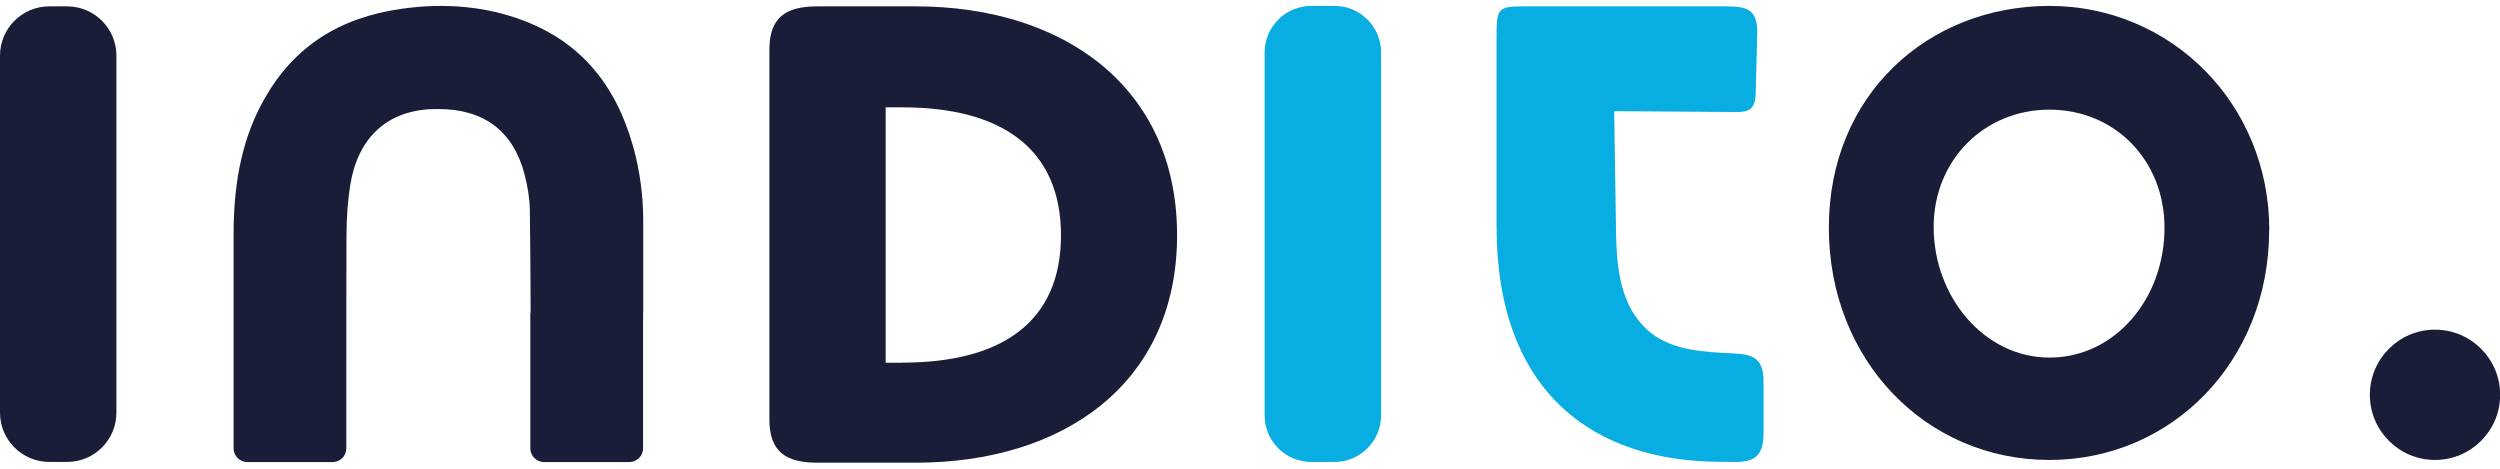
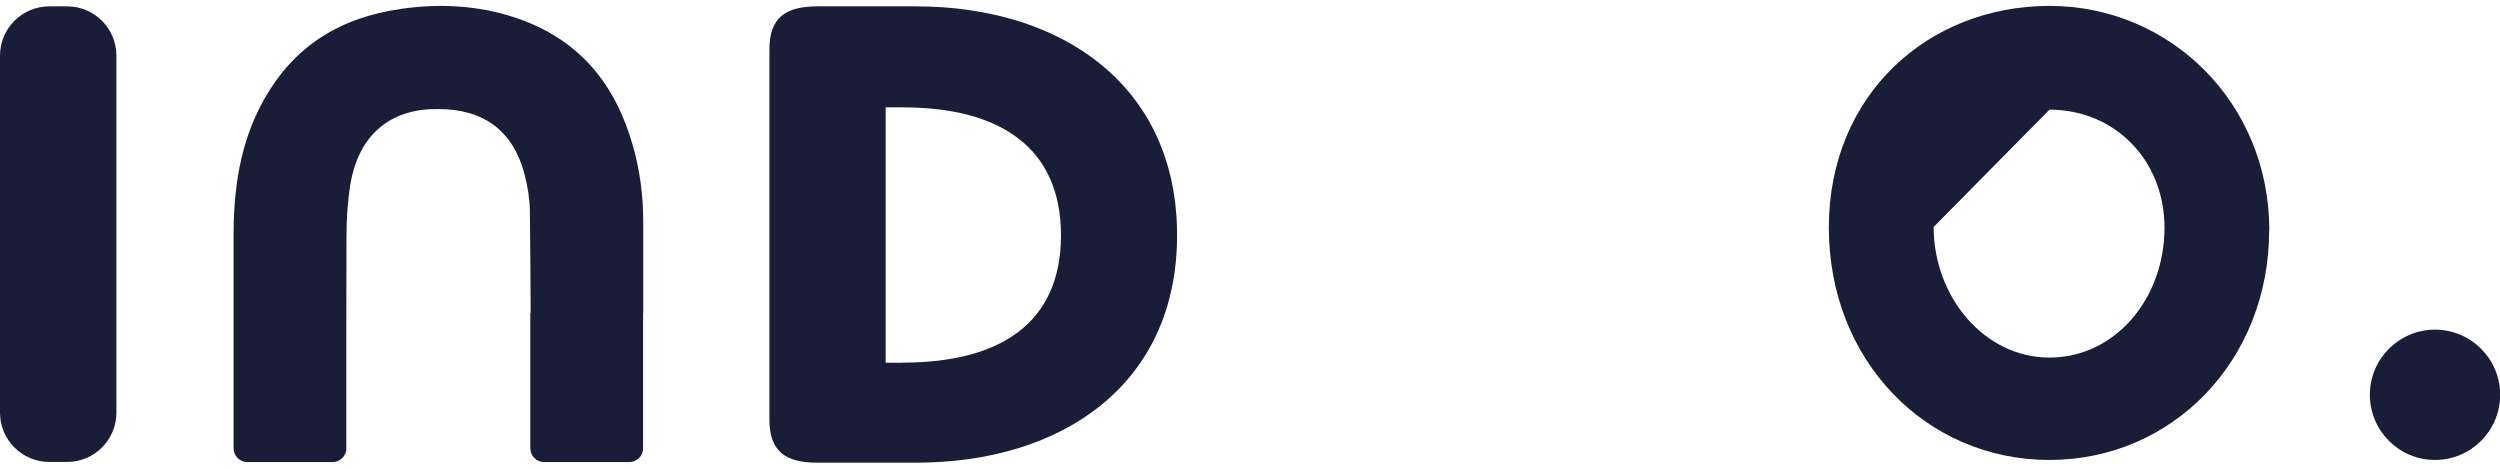
<svg xmlns="http://www.w3.org/2000/svg" width="160" height="30" viewBox="0 0 160 30" fill="none">
  <g clip-path="url(#clip0_969_414)">
    <path d="M4.296 0.407H3.154C1.412 0.407 -6.10352e-05 1.819 -6.10352e-05 3.561V26.41C-6.10352e-05 28.151 1.412 29.564 3.154 29.564H4.296C6.038 29.564 7.45 28.151 7.45 26.41V3.561C7.45 1.819 6.038 0.407 4.296 0.407Z" fill="#1A1D38" />
    <path d="M41.167 20.024V19.35C41.167 17.622 41.167 15.884 41.167 14.155C41.167 12.486 40.942 10.884 40.522 9.381C39.38 5.319 37.085 2.682 33.502 1.315C31.129 0.417 28.502 0.163 25.7 0.563C21.687 1.13 18.826 2.995 16.951 6.276C15.594 8.648 14.959 11.392 14.949 14.937C14.949 16.636 14.949 18.335 14.949 20.034V28.695C14.949 29.183 15.35 29.574 15.838 29.574H21.277C21.765 29.574 22.165 29.183 22.165 28.695V24.047C22.165 21.088 22.165 18.13 22.175 15.161C22.175 13.892 22.263 12.847 22.409 11.871C22.888 8.863 24.714 7.135 27.536 6.988C27.702 6.988 27.877 6.979 28.043 6.979C30.983 6.979 32.838 8.385 33.57 11.148C33.785 11.978 33.902 12.769 33.912 13.501C33.941 15.679 33.951 17.856 33.961 20.034H33.941V28.695C33.941 29.183 34.342 29.574 34.83 29.574H40.269C40.757 29.574 41.157 29.183 41.157 28.695V20.034L41.167 20.024Z" fill="#1A1D38" />
    <path d="M155.84 29.437C158.143 29.437 160.01 27.57 160.01 25.267C160.01 22.965 158.143 21.098 155.84 21.098C153.538 21.098 151.671 22.965 151.671 25.267C151.671 27.57 153.538 29.437 155.84 29.437Z" fill="#1A1D38" />
-     <path d="M85.409 0.378H83.915C82.271 0.378 80.937 1.711 80.937 3.356V26.585C80.937 28.23 82.271 29.564 83.915 29.564H85.409C87.054 29.564 88.388 28.23 88.388 26.585V3.356C88.388 1.711 87.054 0.378 85.409 0.378Z" fill="#08AEE2" />
    <path d="M49.242 3.161C49.242 1.13 50.277 0.407 52.308 0.407H58.616C67.99 0.407 75.333 5.504 75.333 15.054C75.333 24.603 67.99 29.612 58.616 29.612H52.308C50.277 29.612 49.242 28.89 49.242 26.859V3.161ZM57.776 23.207C63.986 23.207 67.902 20.698 67.902 15.063C67.902 9.429 63.986 6.871 57.776 6.871H56.682V23.217H57.776V23.207Z" fill="#1A1D38" />
-     <path d="M145.226 14.741C145.226 23.08 139.036 29.437 131.156 29.437C123.276 29.437 117.046 23.08 117.046 14.565C117.046 6.051 123.413 0.378 131.166 0.378C138.919 0.378 145.236 6.607 145.236 14.741H145.226ZM123.754 14.526C123.754 18.989 126.986 22.885 131.166 22.885C135.345 22.885 138.528 19.135 138.528 14.575C138.528 10.249 135.345 7.018 131.166 7.018C126.986 7.018 123.754 10.249 123.754 14.526Z" fill="#1A1D38" />
-     <path d="M103.308 7.125L103.425 14.702C103.454 16.84 103.61 19.194 105.153 20.844C106.462 22.25 108.385 22.475 110.192 22.582C111.695 22.67 112.867 22.514 112.867 24.388V27.757C112.867 29.827 111.52 29.554 110.172 29.554H110.123C102.068 29.554 95.779 25.189 95.779 14.487V2.428C95.779 0.407 95.867 0.407 97.8 0.407H110.397C111.744 0.407 112.467 0.544 112.467 2.067L112.369 5.816C112.369 7.349 111.695 7.164 110.348 7.164L103.327 7.115L103.308 7.125Z" fill="#08AEE2" />
+     <path d="M145.226 14.741C145.226 23.08 139.036 29.437 131.156 29.437C123.276 29.437 117.046 23.08 117.046 14.565C117.046 6.051 123.413 0.378 131.166 0.378C138.919 0.378 145.236 6.607 145.236 14.741H145.226ZM123.754 14.526C123.754 18.989 126.986 22.885 131.166 22.885C135.345 22.885 138.528 19.135 138.528 14.575C138.528 10.249 135.345 7.018 131.166 7.018Z" fill="#1A1D38" />
  </g>
  <defs>
    <clipPath id="clip0_969_414">
      <rect width="160" height="29.244" fill="white" transform="translate(0 0.378)" />
    </clipPath>
  </defs>
</svg>